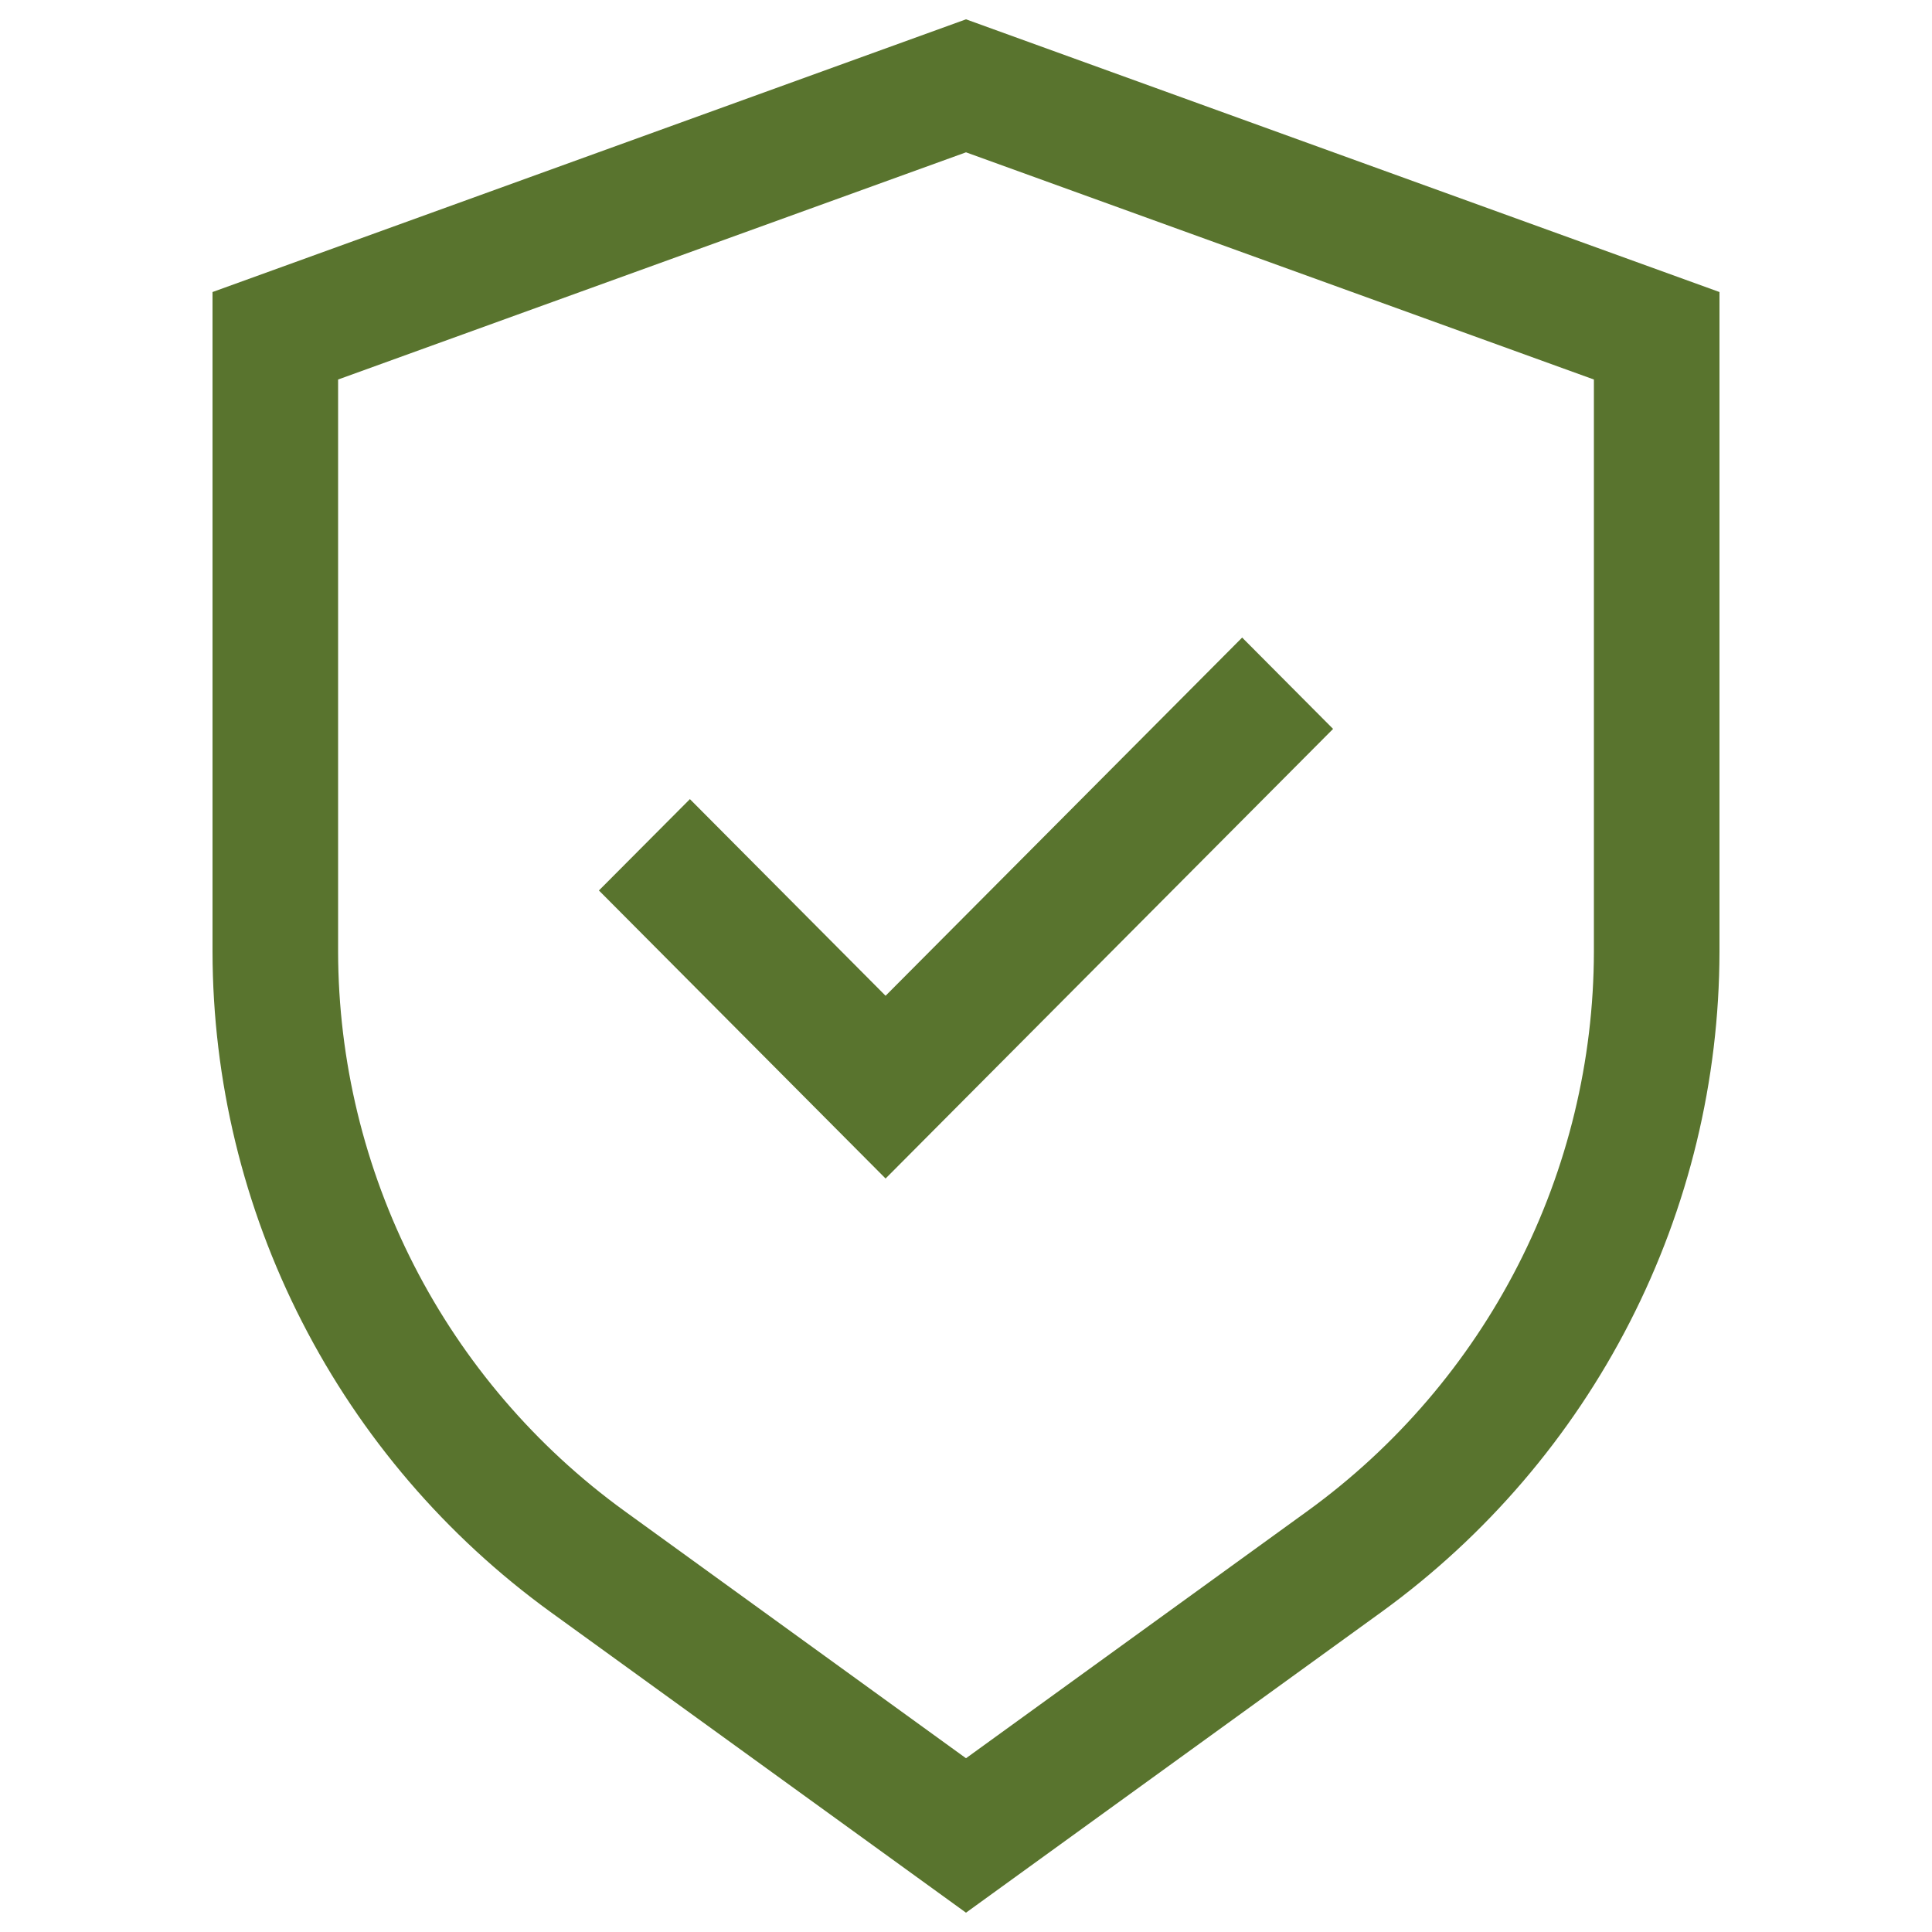
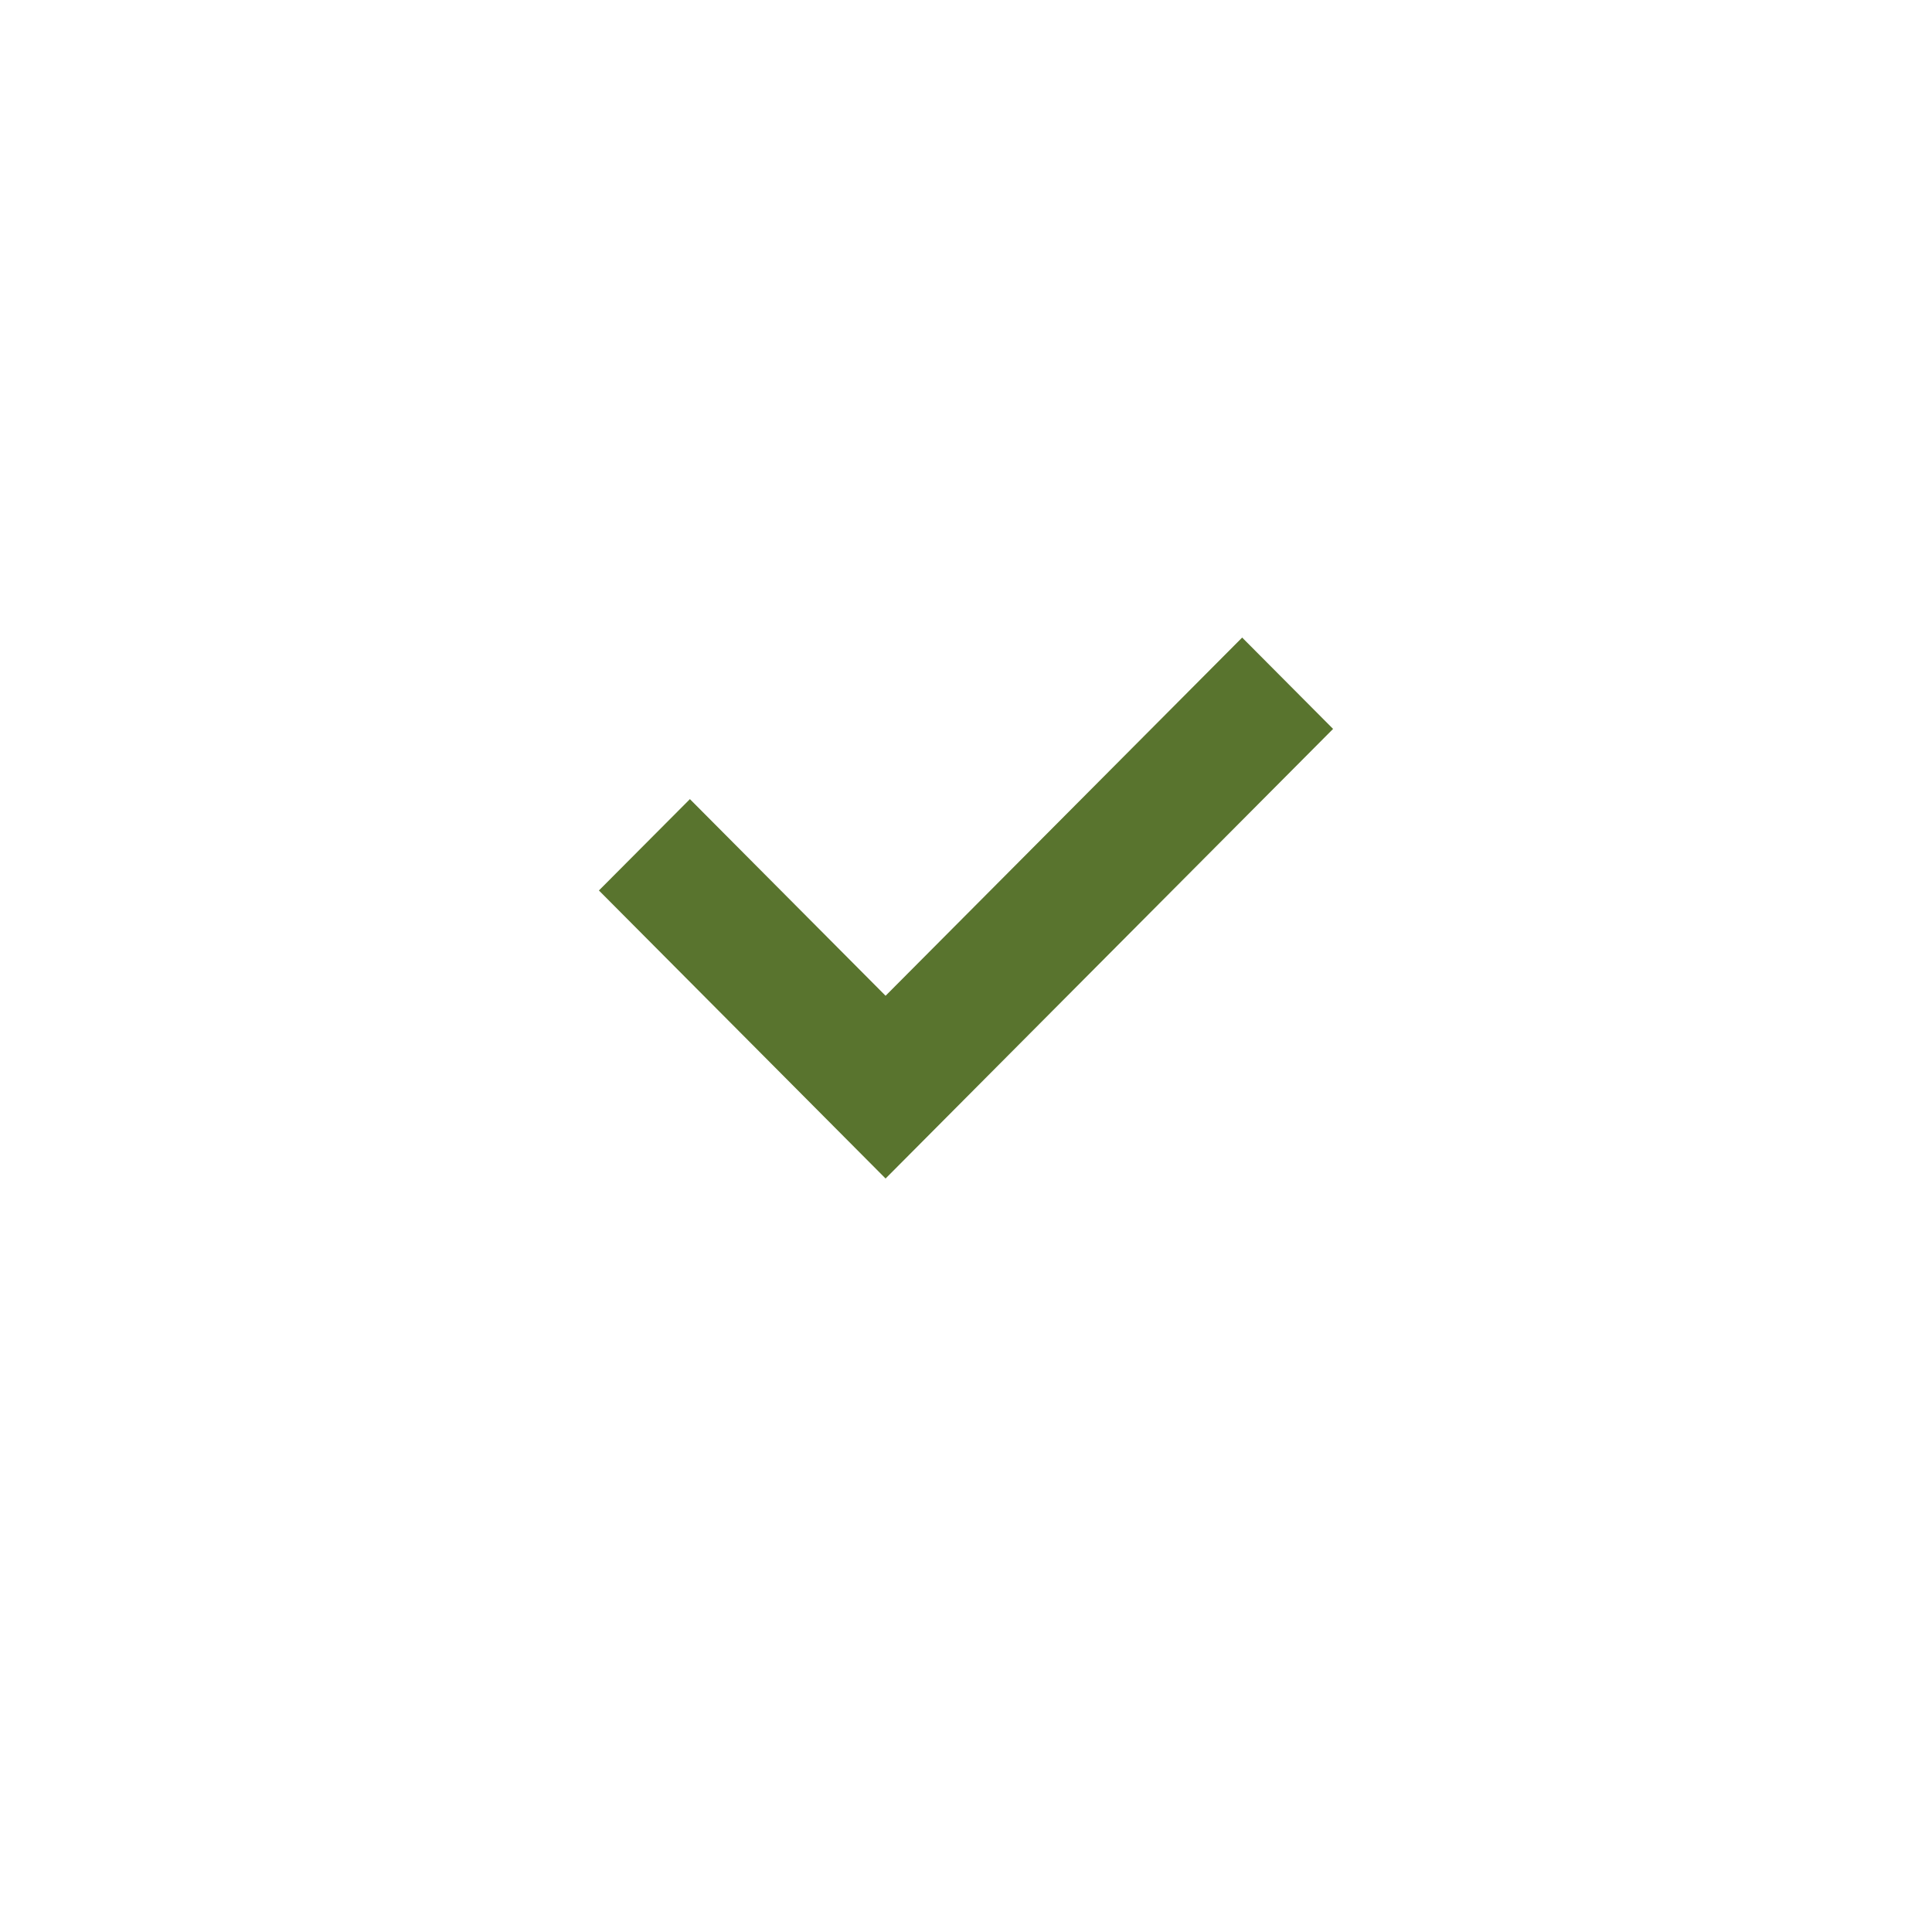
<svg xmlns="http://www.w3.org/2000/svg" width="32" height="32" viewBox="0 0 32 32" fill="none">
-   <path d="M16 0.32L3.52 4.837V15.762C3.523 17.895 4.031 19.996 5.004 21.896C5.976 23.796 7.385 25.442 9.116 26.698L16 31.68L22.884 26.698C24.615 25.442 26.024 23.796 26.996 21.896C27.969 19.996 28.477 17.895 28.48 15.762V4.837L16 0.32ZM26.4 15.762C26.397 17.568 25.966 19.348 25.143 20.957C24.32 22.566 23.127 23.96 21.661 25.024L16 29.122L10.339 25.024C8.873 23.96 7.68 22.566 6.857 20.957C6.034 19.348 5.603 17.568 5.6 15.762V6.286L16 2.523L26.4 6.286V15.762Z" fill="#59742E" />
  <path d="M11.427 13.236L9.92 14.749L14.668 19.52L22.08 12.073L20.574 10.56L14.668 16.493L11.427 13.236Z" fill="#59742E" />
</svg>